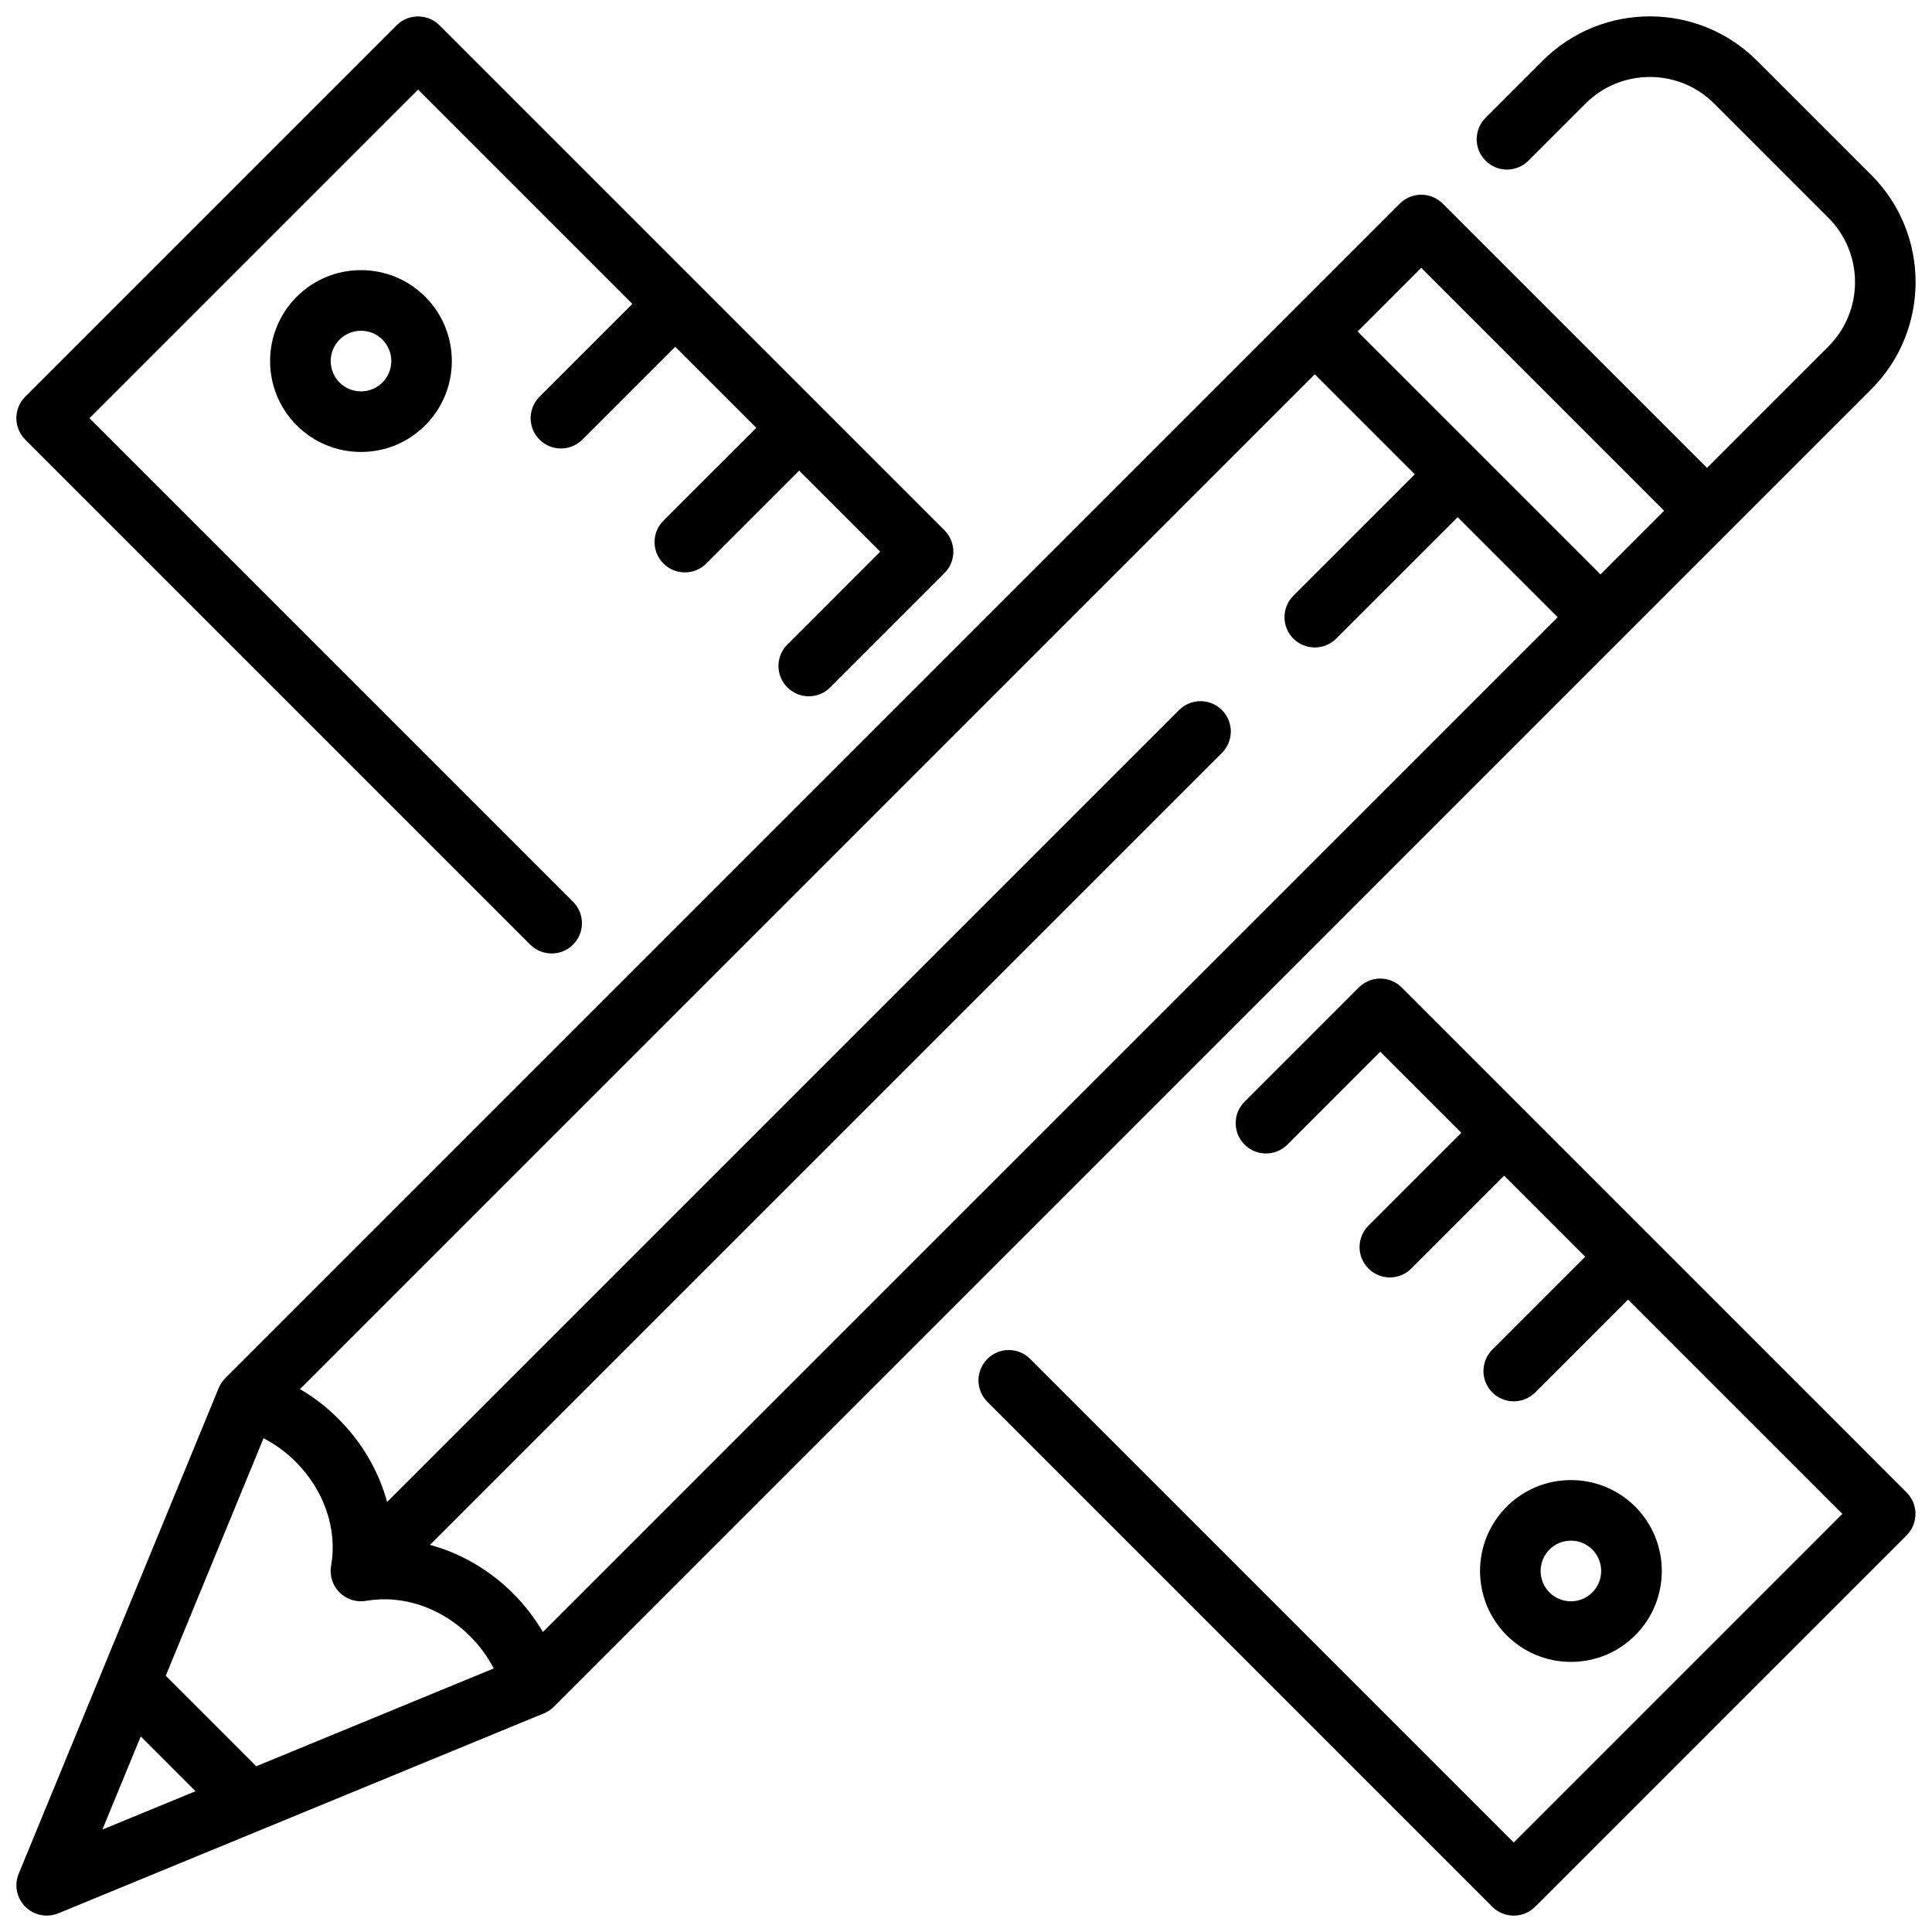
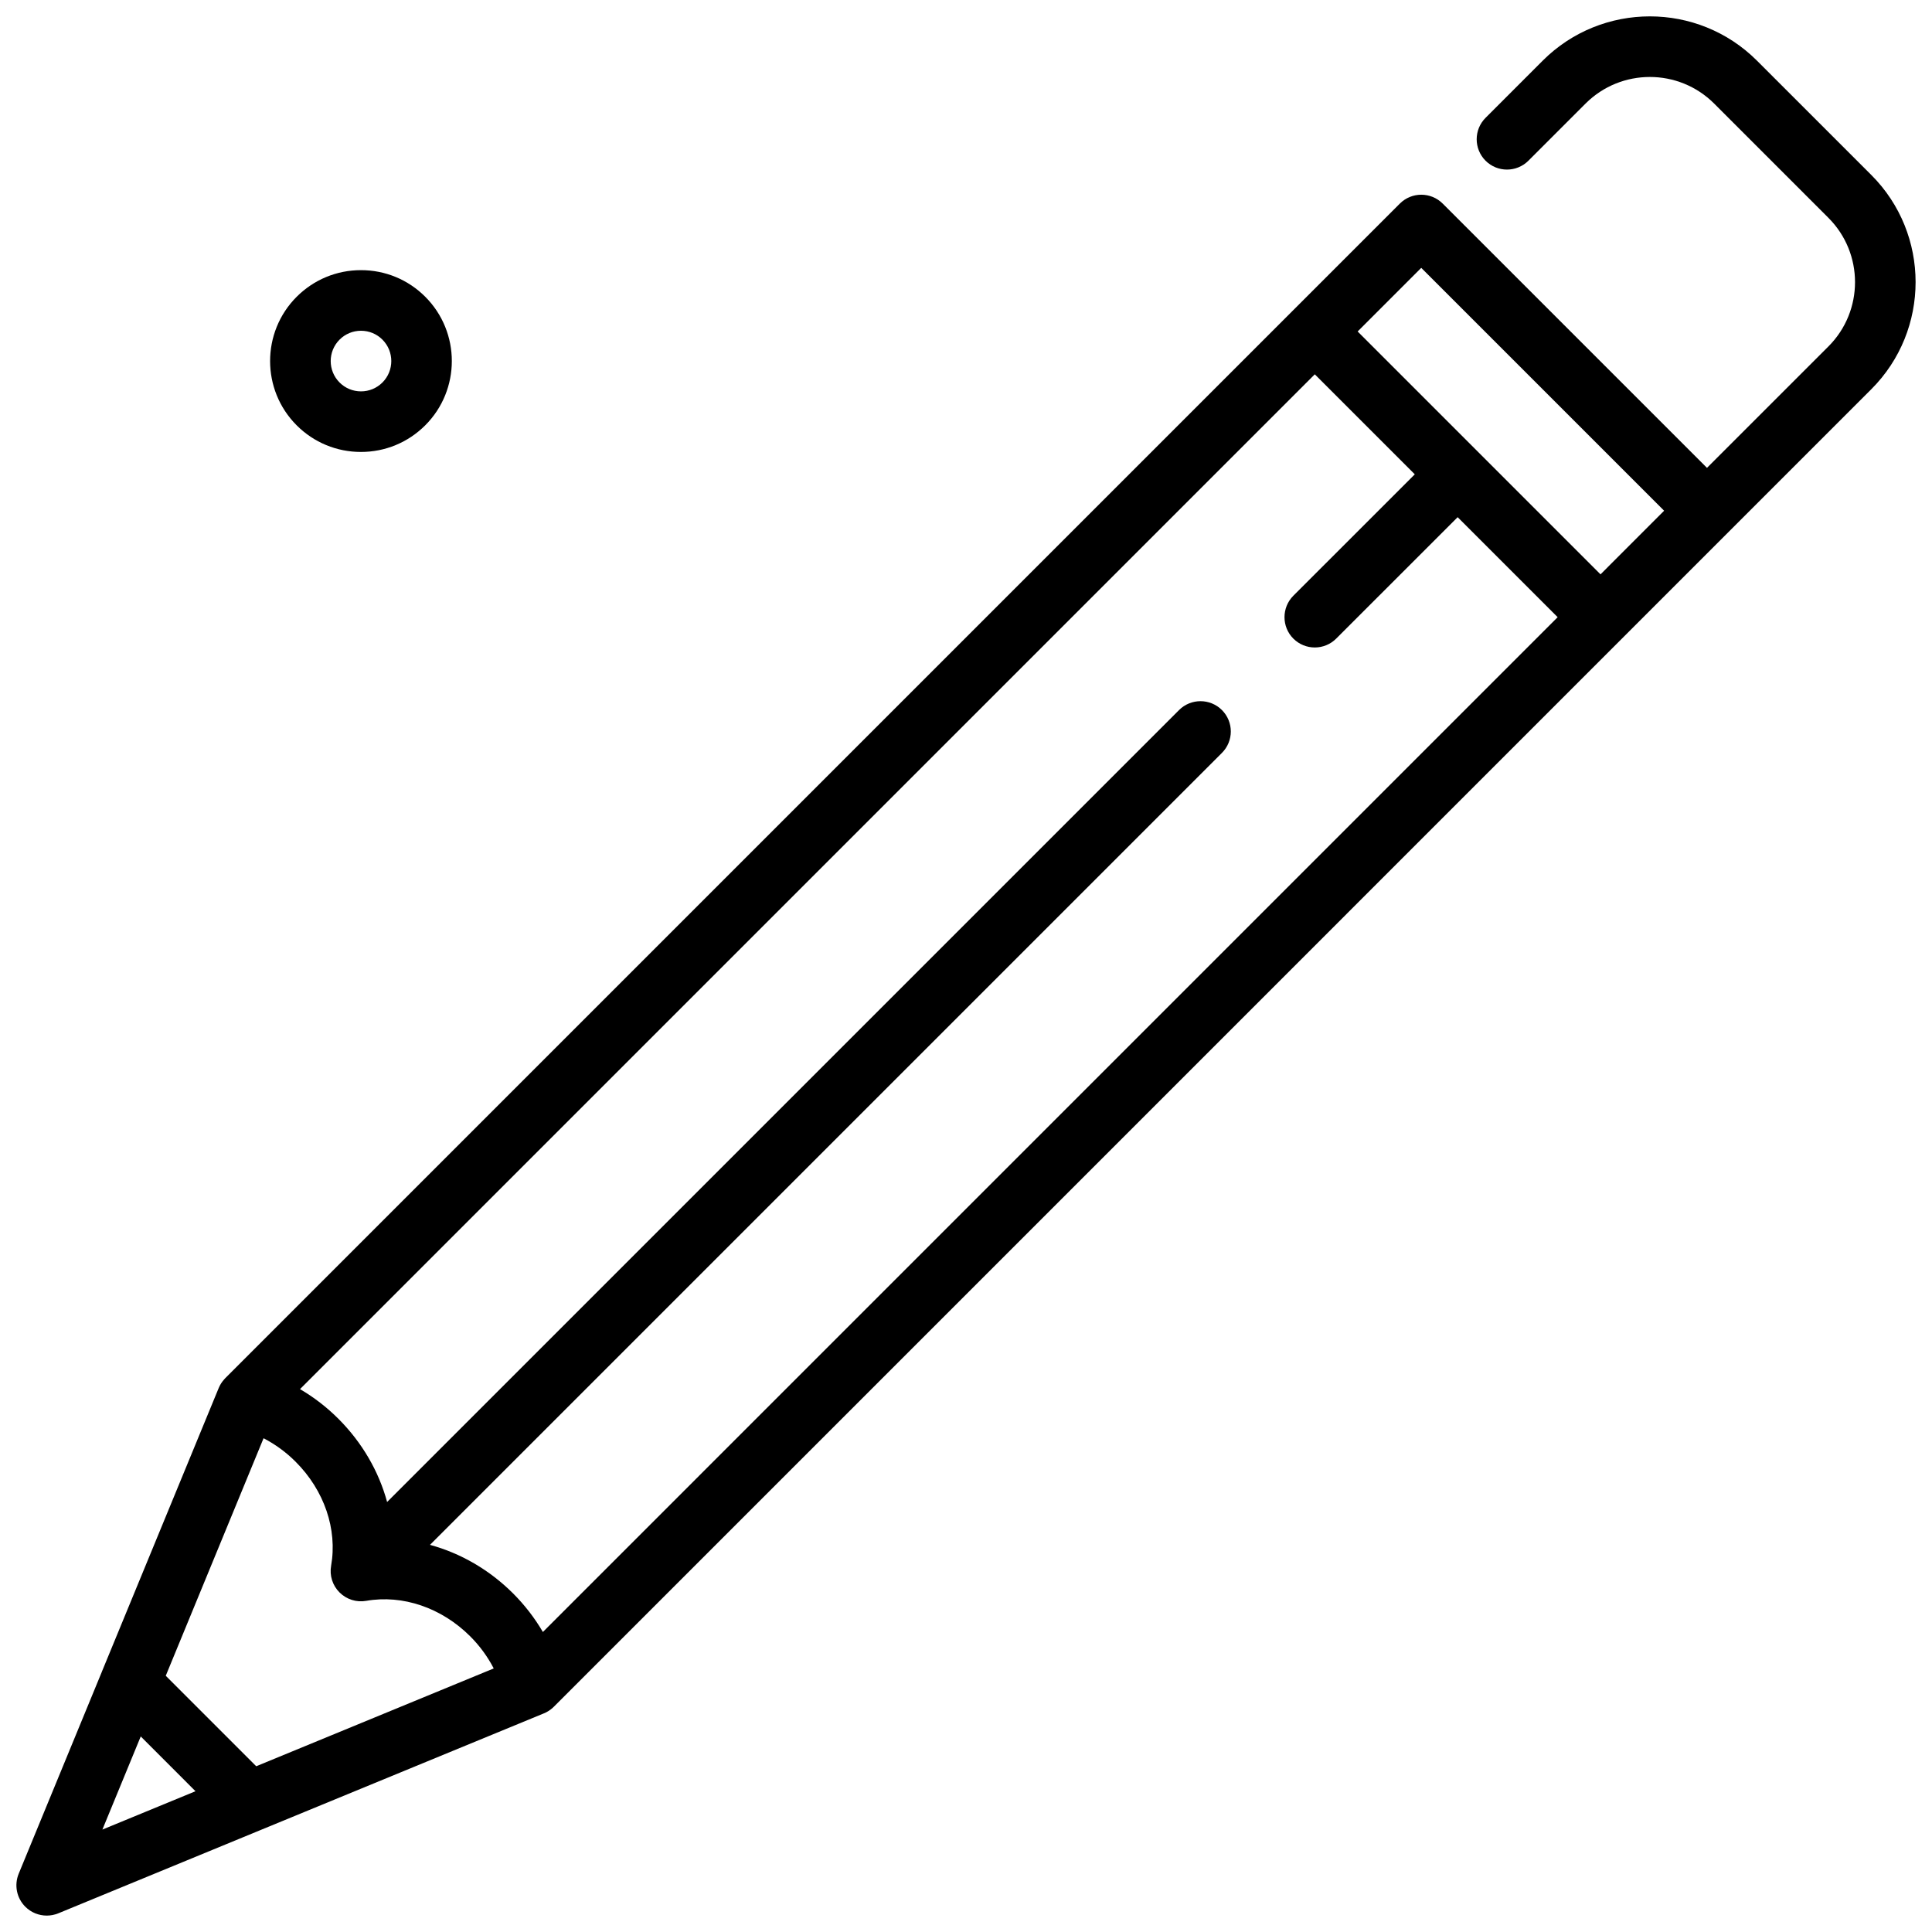
<svg xmlns="http://www.w3.org/2000/svg" version="1.1" id="Capa_1" x="0px" y="0px" width="59.001px" height="59px" viewBox="770.499 420.499 59.001 59" enable-background="new 770.499 420.499 59.001 59" xml:space="preserve">
  <g>
    <path d="M781.523,428.749c-0.742,0-1.439,0.289-1.964,0.813c-1.082,1.083-1.082,2.844,0,3.926c0.524,0.524,1.222,0.813,1.963,0.813   s1.438-0.289,1.963-0.813c1.083-1.083,1.083-2.844,0-3.927C782.962,429.038,782.265,428.749,781.523,428.749z M782.178,432.18   c-0.175,0.174-0.407,0.271-0.654,0.271c-0.248,0-0.48-0.096-0.655-0.271c-0.361-0.361-0.361-0.948,0-1.309   c0.175-0.175,0.407-0.271,0.655-0.271c0.247,0,0.479,0.096,0.654,0.271C782.539,431.232,782.539,431.819,782.178,432.18z" />
-     <path d="M820.437,470.438c1.082-1.083,1.082-2.844,0-3.927c-0.525-0.523-1.222-0.812-1.963-0.812c-0.742,0-1.439,0.289-1.964,0.812   c-1.083,1.083-1.083,2.844,0,3.927c0.524,0.524,1.222,0.813,1.964,0.813C819.215,471.252,819.911,470.963,820.437,470.438z    M817.818,467.82c0.175-0.175,0.407-0.271,0.655-0.271c0.246,0,0.479,0.096,0.653,0.271c0.361,0.361,0.361,0.948,0.001,1.31   c-0.176,0.175-0.408,0.271-0.654,0.271c-0.248,0-0.48-0.096-0.655-0.271C817.458,468.769,817.458,468.182,817.818,467.82z" />
-     <path d="M786.691,449.346c0.181,0.181,0.418,0.271,0.655,0.271s0.474-0.09,0.654-0.271c0.361-0.362,0.361-0.947,0-1.309   l-14.767-14.767l10.034-10.034l6.544,6.544l-2.836,2.835c-0.361,0.362-0.361,0.948,0,1.309c0.181,0.181,0.417,0.271,0.654,0.271   s0.474-0.09,0.655-0.271l2.836-2.835l2.475,2.475l-2.836,2.835c-0.361,0.362-0.361,0.948,0,1.309   c0.181,0.181,0.418,0.271,0.655,0.271c0.237,0,0.474-0.09,0.654-0.271l2.836-2.836l2.475,2.475l-2.835,2.836   c-0.362,0.361-0.362,0.947,0,1.309c0.181,0.18,0.417,0.271,0.654,0.271s0.474-0.09,0.654-0.271l3.49-3.49   c0.361-0.362,0.361-0.948,0-1.309l-15.421-15.421c-0.362-0.361-0.948-0.361-1.309,0l-11.343,11.343   c-0.361,0.361-0.361,0.948,0,1.309L786.691,449.346z" />
-     <path d="M813.305,450.654c-0.362-0.361-0.947-0.361-1.309,0l-3.49,3.491c-0.361,0.36-0.361,0.947,0,1.309   c0.181,0.18,0.417,0.271,0.654,0.271c0.236,0,0.474-0.091,0.655-0.271l2.835-2.836l2.476,2.475l-2.836,2.836   c-0.362,0.362-0.362,0.947,0,1.31c0.181,0.181,0.417,0.271,0.654,0.271c0.236,0,0.474-0.09,0.654-0.271l2.836-2.836l2.475,2.475   l-2.836,2.836c-0.361,0.362-0.361,0.947,0,1.309c0.182,0.181,0.418,0.271,0.654,0.271c0.237,0,0.475-0.091,0.655-0.271l2.836-2.836   l6.544,6.544l-10.035,10.035l-14.767-14.767c-0.361-0.362-0.947-0.362-1.309,0c-0.361,0.361-0.361,0.947,0,1.309l15.421,15.421   c0.182,0.181,0.418,0.271,0.654,0.271c0.237,0,0.474-0.091,0.655-0.271l11.344-11.343c0.36-0.362,0.36-0.947,0-1.309   L813.305,450.654z" />
    <path d="M820.03,440.002c0.002-0.002,7.616-7.616,7.616-7.616c1.804-1.804,1.804-4.74,0-6.544l-3.491-3.49   c-1.804-1.804-4.739-1.804-6.544,0l-1.745,1.746c-0.361,0.361-0.361,0.947,0,1.309s0.947,0.361,1.309,0l1.745-1.745   c1.083-1.083,2.844-1.083,3.927,0l3.49,3.49c1.083,1.083,1.083,2.844,0,3.927l-3.709,3.708l-8.07-8.07   c-0.362-0.362-0.947-0.362-1.31,0l-3.25,3.25c-0.003,0.002-32.62,32.62-32.62,32.62c-0.002,0.002-0.003,0.004-0.005,0.006   c-0.007,0.007-0.015,0.016-0.022,0.024c-0.073,0.08-0.132,0.171-0.173,0.271l-3.563,8.651c-0.001,0.003-0.002,0.006-0.003,0.009   l-2.542,6.173c-0.142,0.346-0.063,0.743,0.202,1.007c0.177,0.177,0.414,0.271,0.655,0.271c0.119,0,0.238-0.023,0.352-0.069   l6.173-2.542c0.002-0.001,0.004-0.002,0.007-0.003l8.653-3.563c0.101-0.041,0.193-0.101,0.273-0.175   c0.007-0.007,0.016-0.014,0.023-0.021c0.002-0.002,0.004-0.003,0.006-0.006L820.03,440.002z M787.078,470.338   c-0.249-0.426-0.554-0.821-0.909-1.177c-0.726-0.725-1.606-1.23-2.539-1.484l24.185-24.185c0.362-0.362,0.362-0.948,0-1.309   c-0.361-0.361-0.947-0.361-1.309,0l-24.185,24.185c-0.254-0.934-0.76-1.812-1.485-2.538c-0.354-0.355-0.75-0.66-1.175-0.909   l30.99-30.991l3.054,3.054l-3.709,3.708c-0.36,0.362-0.36,0.948,0,1.309c0.182,0.181,0.418,0.271,0.655,0.271   s0.474-0.091,0.654-0.271l3.709-3.708l3.054,3.054L787.078,470.338z M778.324,474.438l-2.763-2.763l2.987-7.254   c0.356,0.185,0.688,0.426,0.979,0.718c0.875,0.874,1.28,2.062,1.084,3.176c-0.053,0.298,0.043,0.602,0.257,0.815   c0.213,0.213,0.518,0.31,0.814,0.257c1.115-0.195,2.302,0.21,3.177,1.084c0.292,0.292,0.533,0.623,0.718,0.98L778.324,474.438z    M813.902,428.679l7.417,7.417l-1.942,1.943l-7.417-7.417L813.902,428.679z M774.797,473.528l1.672,1.673l-2.843,1.171   L774.797,473.528z" />
  </g>
</svg>